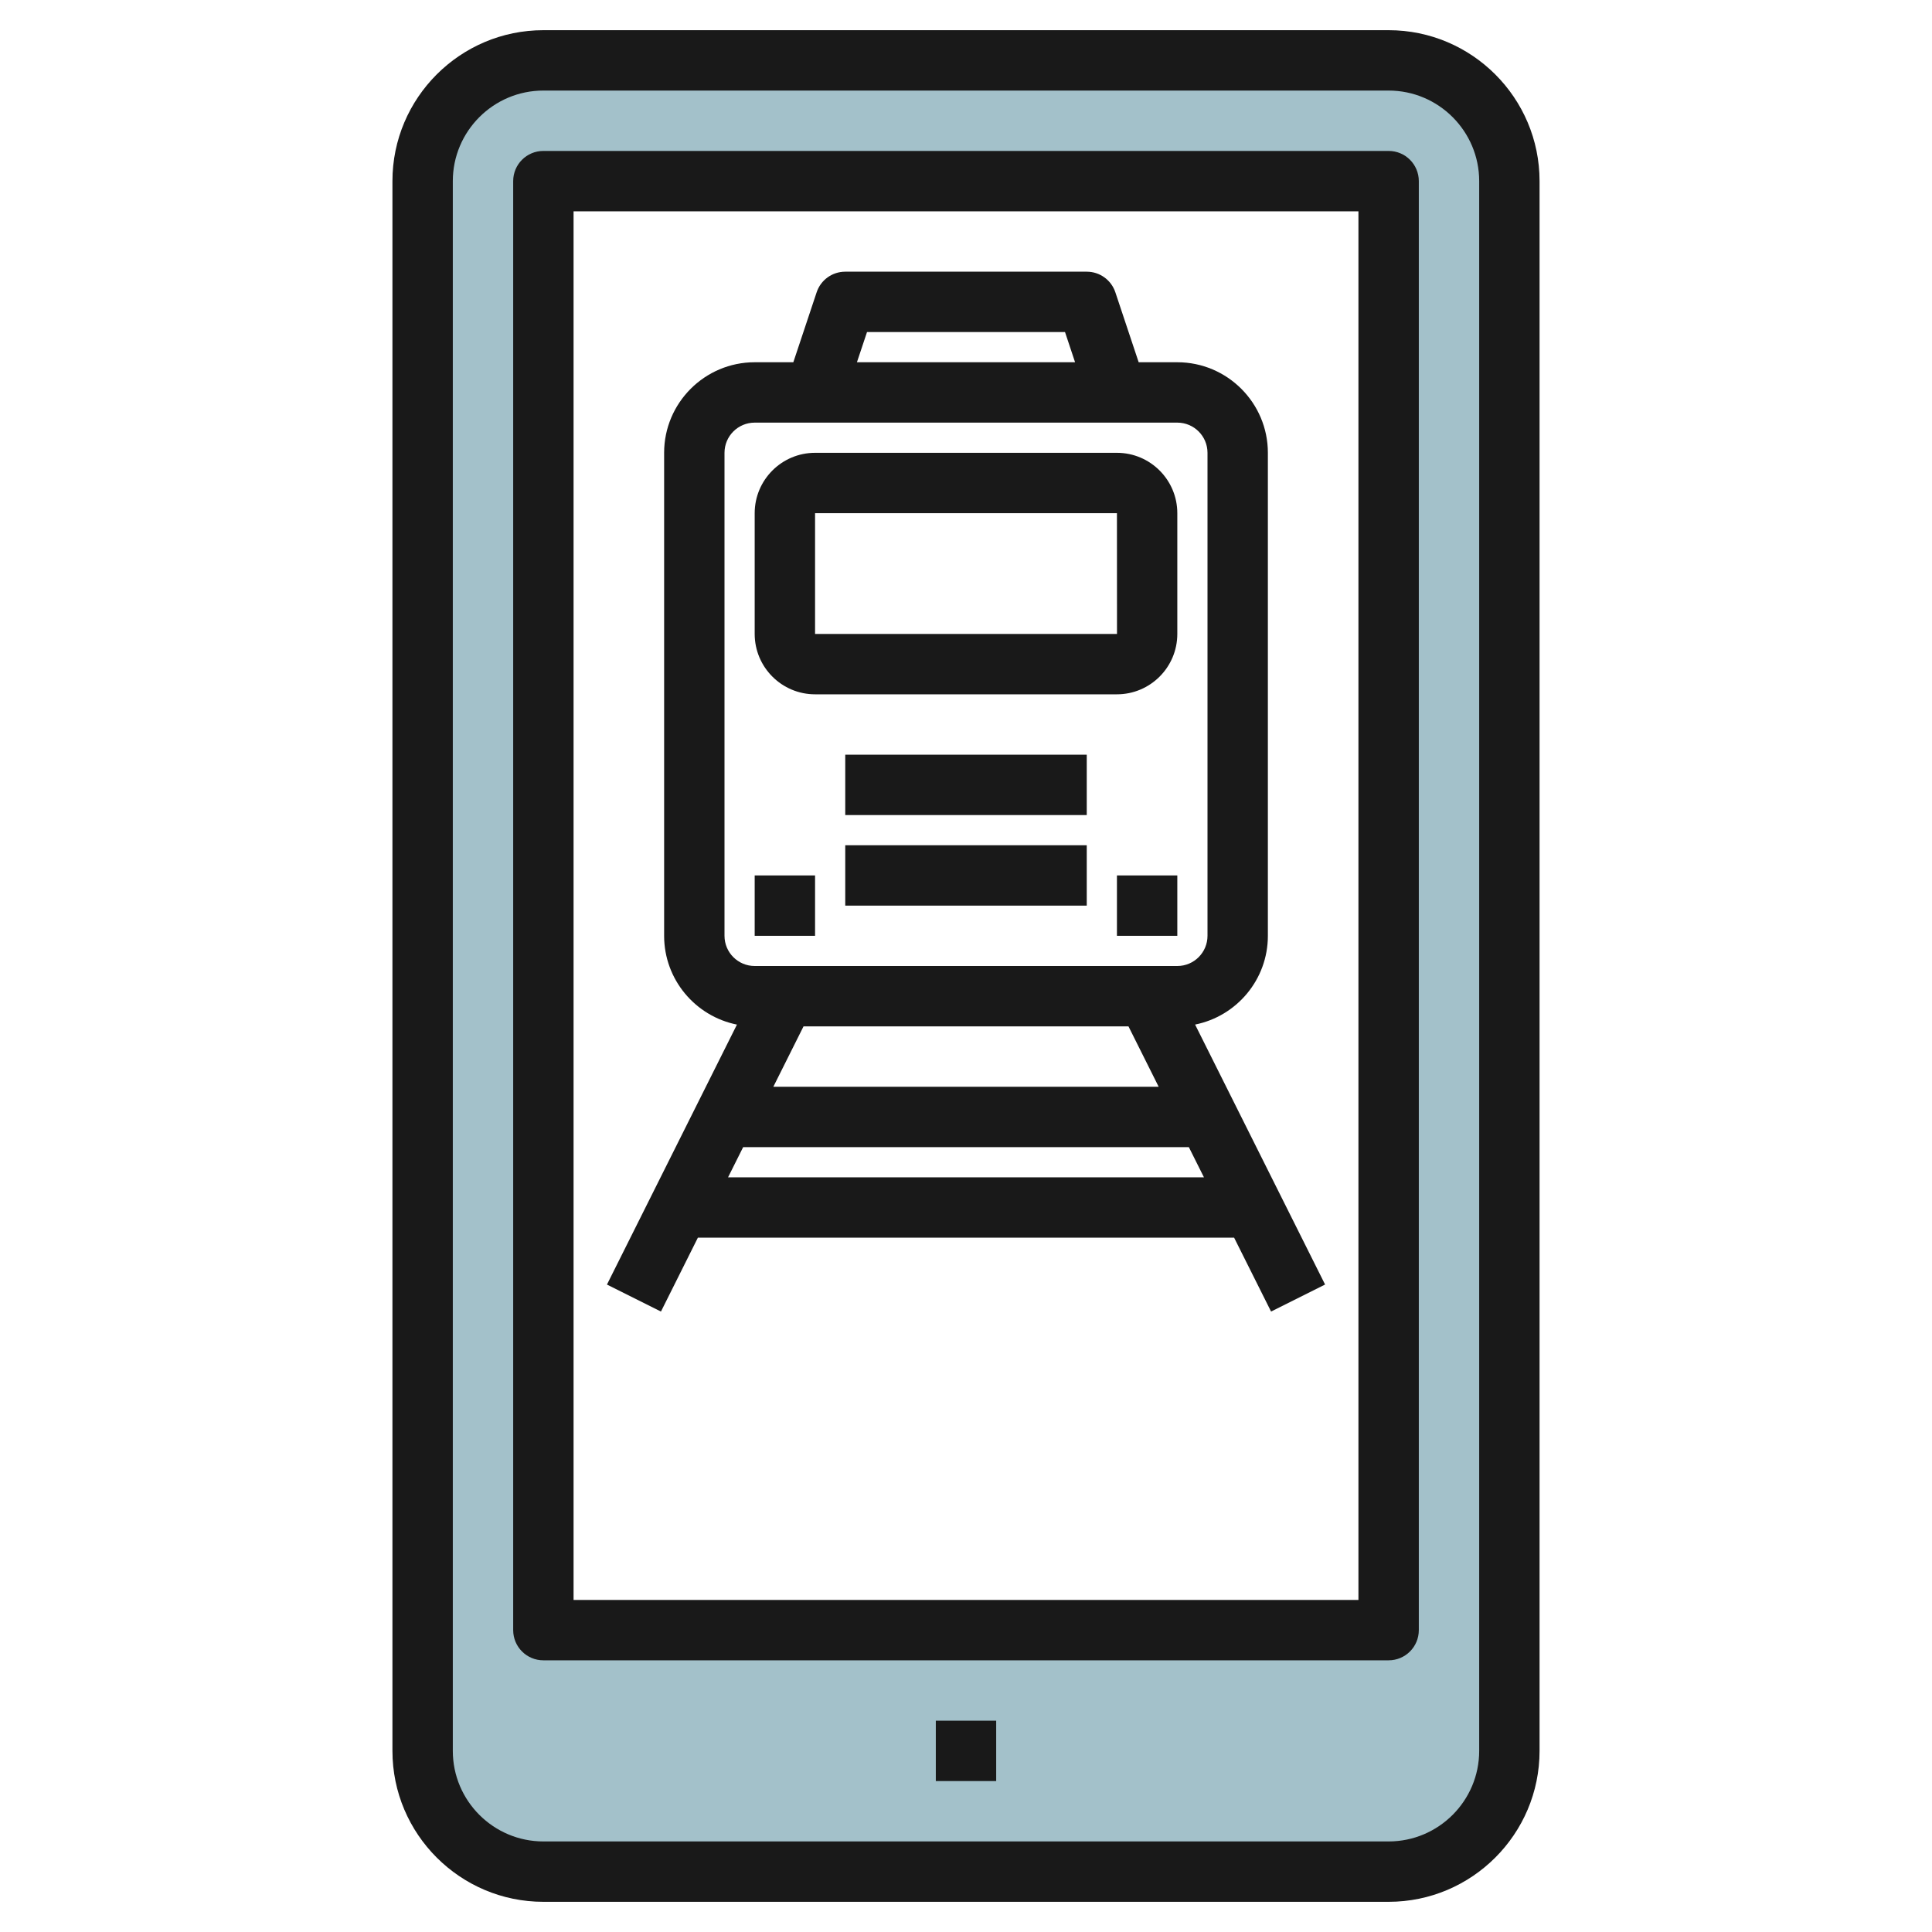
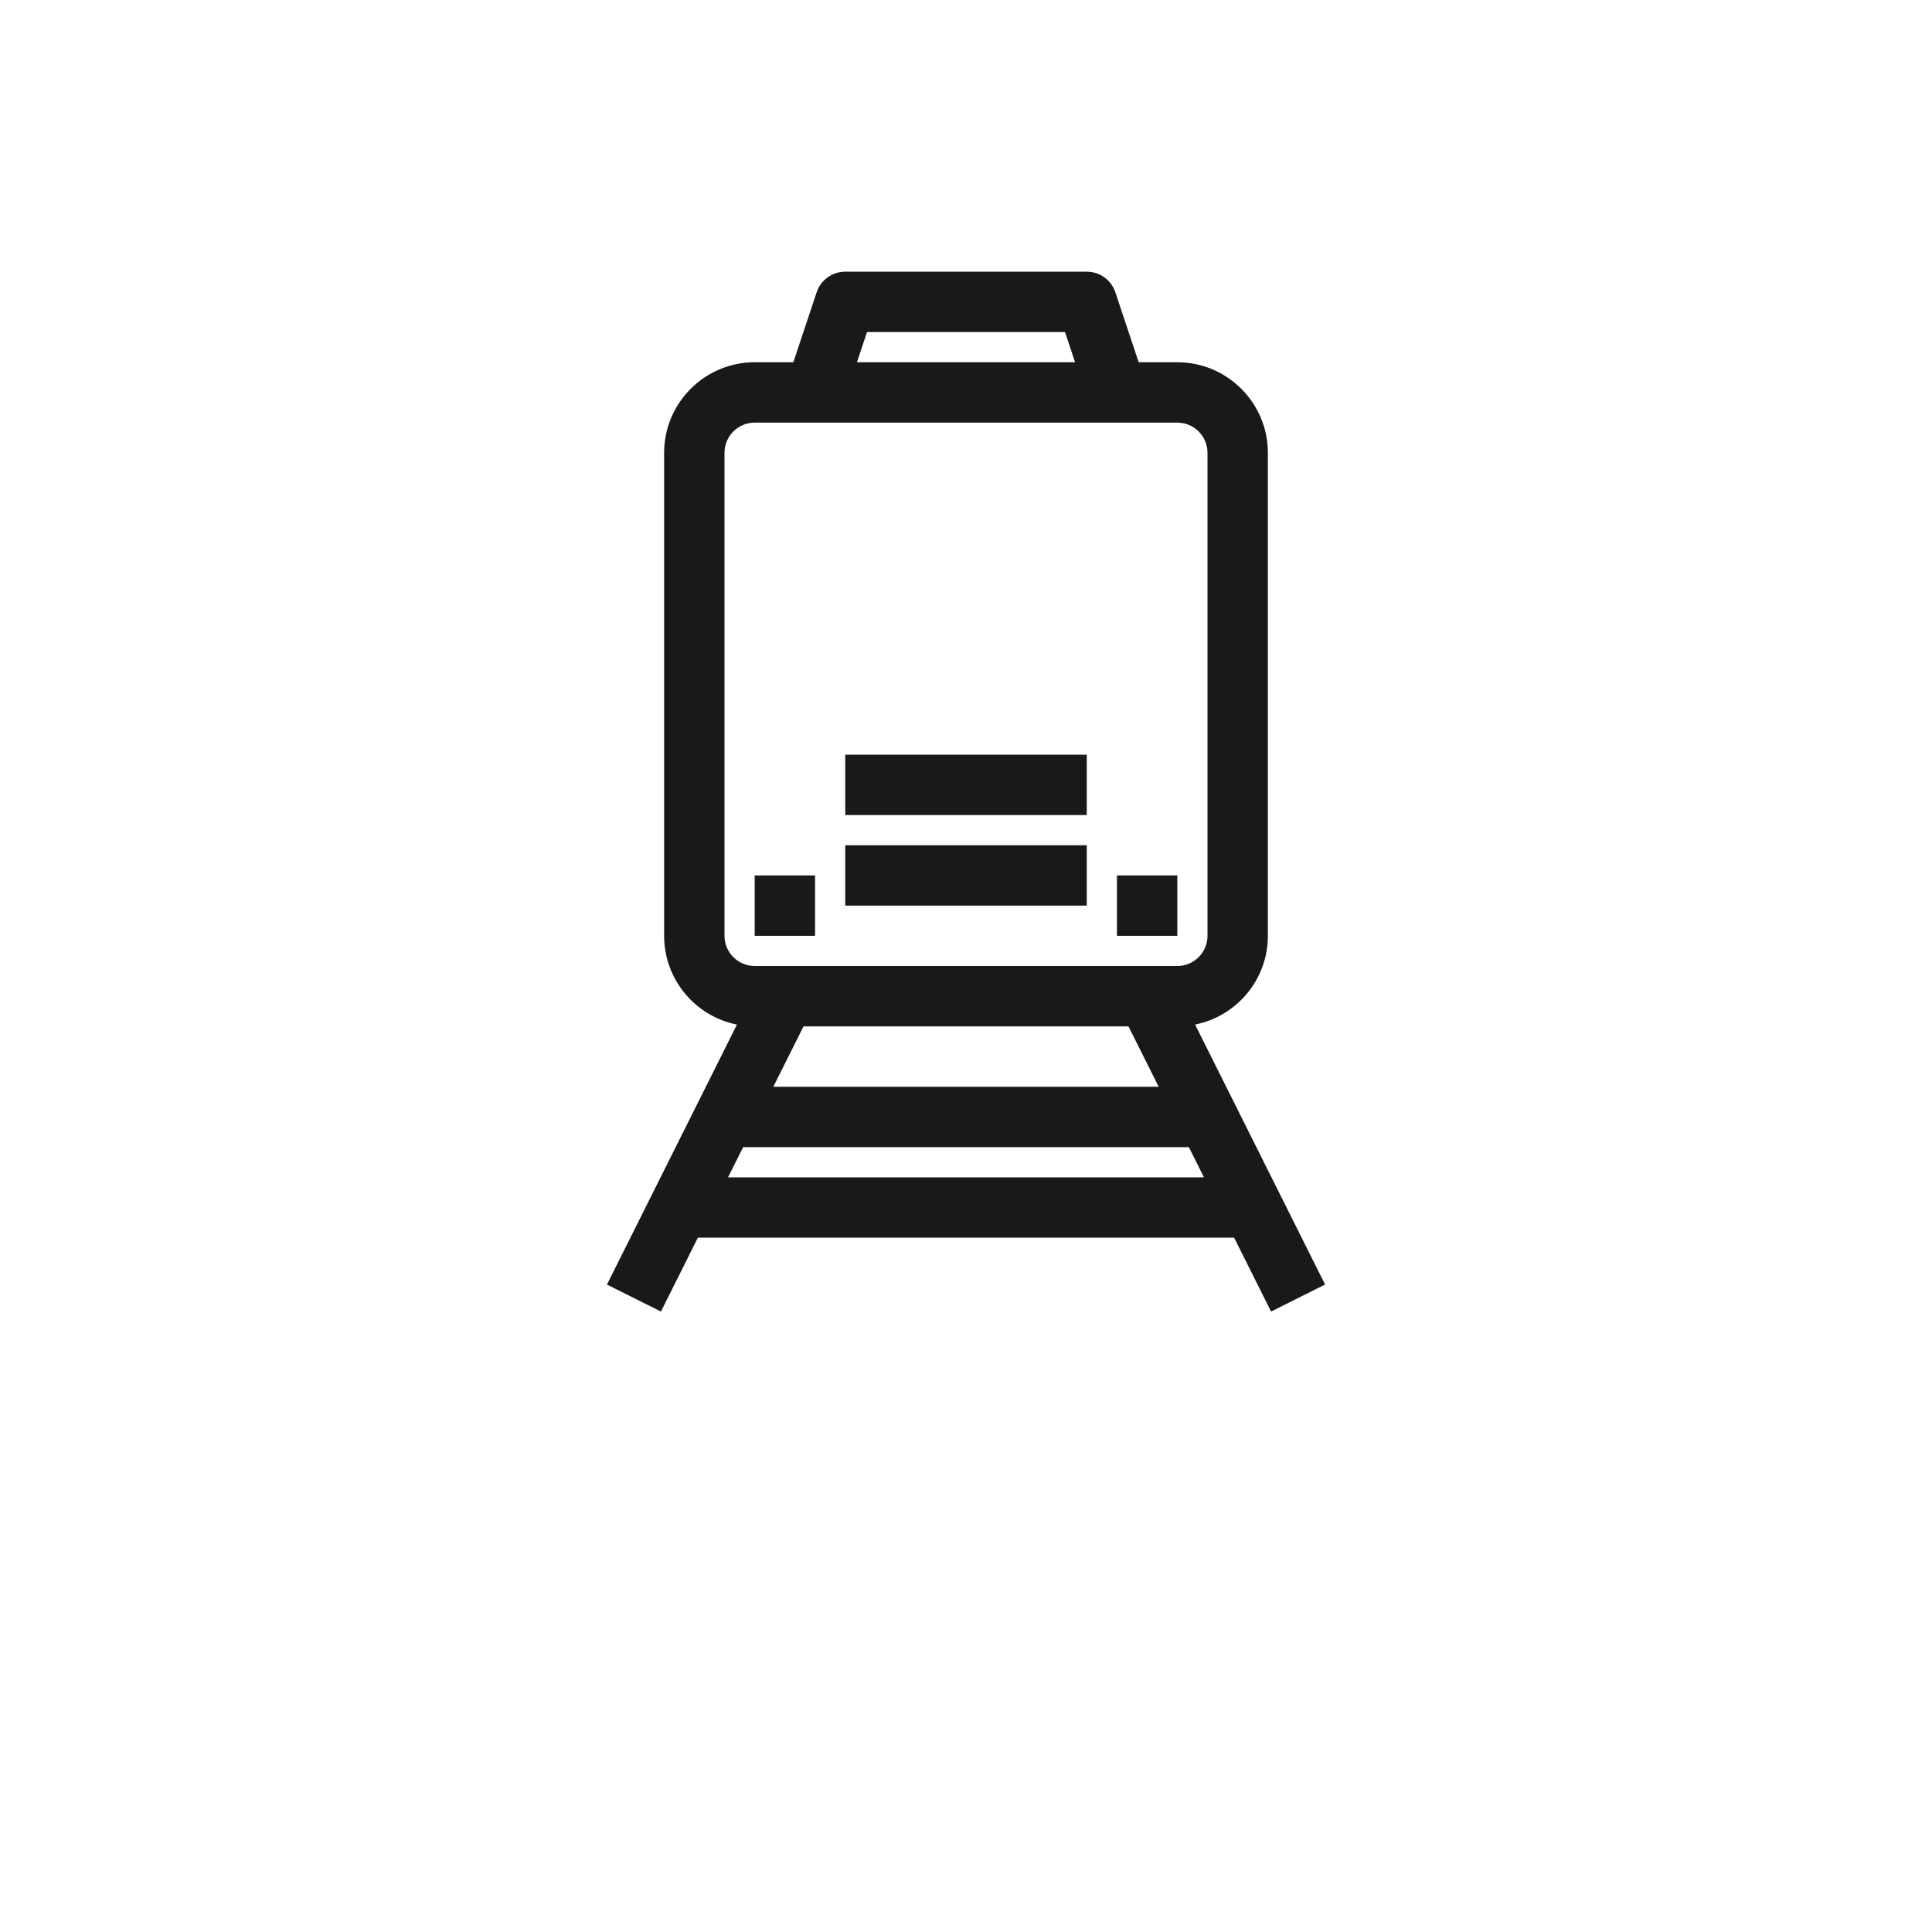
<svg xmlns="http://www.w3.org/2000/svg" id="Layer_3" enable-background="new 0 0 64 64" height="512" viewBox="0 0 64 64" width="512">
  <g>
-     <path d="m46 2h-28c-2.209 0-4 1.791-4 4v52c0 2.209 1.791 4 4 4h28c2.209 0 4-1.791 4-4v-52c0-2.209-1.791-4-4-4zm0 52h-28v-48h28z" fill="#a3c1ca" />
    <g fill="#191919">
-       <path d="m46 1h-28c-2.757 0-5 2.243-5 5v52c0 2.757 2.243 5 5 5h28c2.757 0 5-2.243 5-5v-52c0-2.757-2.243-5-5-5zm3 57c0 1.654-1.346 3-3 3h-28c-1.654 0-3-1.346-3-3v-52c0-1.654 1.346-3 3-3h28c1.654 0 3 1.346 3 3z" />
-       <path d="m46 5h-28c-.553 0-1 .447-1 1v48c0 .553.447 1 1 1h28c.553 0 1-.447 1-1v-48c0-.553-.447-1-1-1zm-1 48h-26v-46h26z" />
-       <path d="m31 57h2v2h-2z" />
      <path d="m25 29h2v2h-2z" />
      <path d="m37 29h2v2h-2z" />
      <path d="m28 28h8v2h-8z" />
      <path d="m28 25h8v2h-8z" />
-       <path d="m27 23h10c1.103 0 2-.897 2-2v-4c0-1.103-.897-2-2-2h-10c-1.103 0-2 .897-2 2v4c0 1.103.897 2 2 2zm0-6h10l.002 4h-10.002z" />
      <path d="m21.895 43.447 1.223-2.447h17.764l1.224 2.447 1.789-.895-4.306-8.612c1.373-.274 2.411-1.487 2.411-2.94v-16c0-1.654-1.346-3-3-3h-1.28l-.772-2.316c-.136-.409-.517-.684-.948-.684h-8c-.431 0-.813.275-.948.684l-.772 2.316h-1.28c-1.654 0-3 1.346-3 3v16c0 1.453 1.038 2.666 2.412 2.941l-4.306 8.612zm2.223-4.447.5-1h14.764l.5 1zm13.264-5 1 2h-12.764l1-2zm-8.661-23h6.559l.333 1h-7.226zm-4.721 20v-16c0-.552.448-1 1-1h14c.552 0 1 .448 1 1v16c0 .552-.448 1-1 1h-14c-.552 0-1-.448-1-1z" />
    </g>
  </g>
</svg>